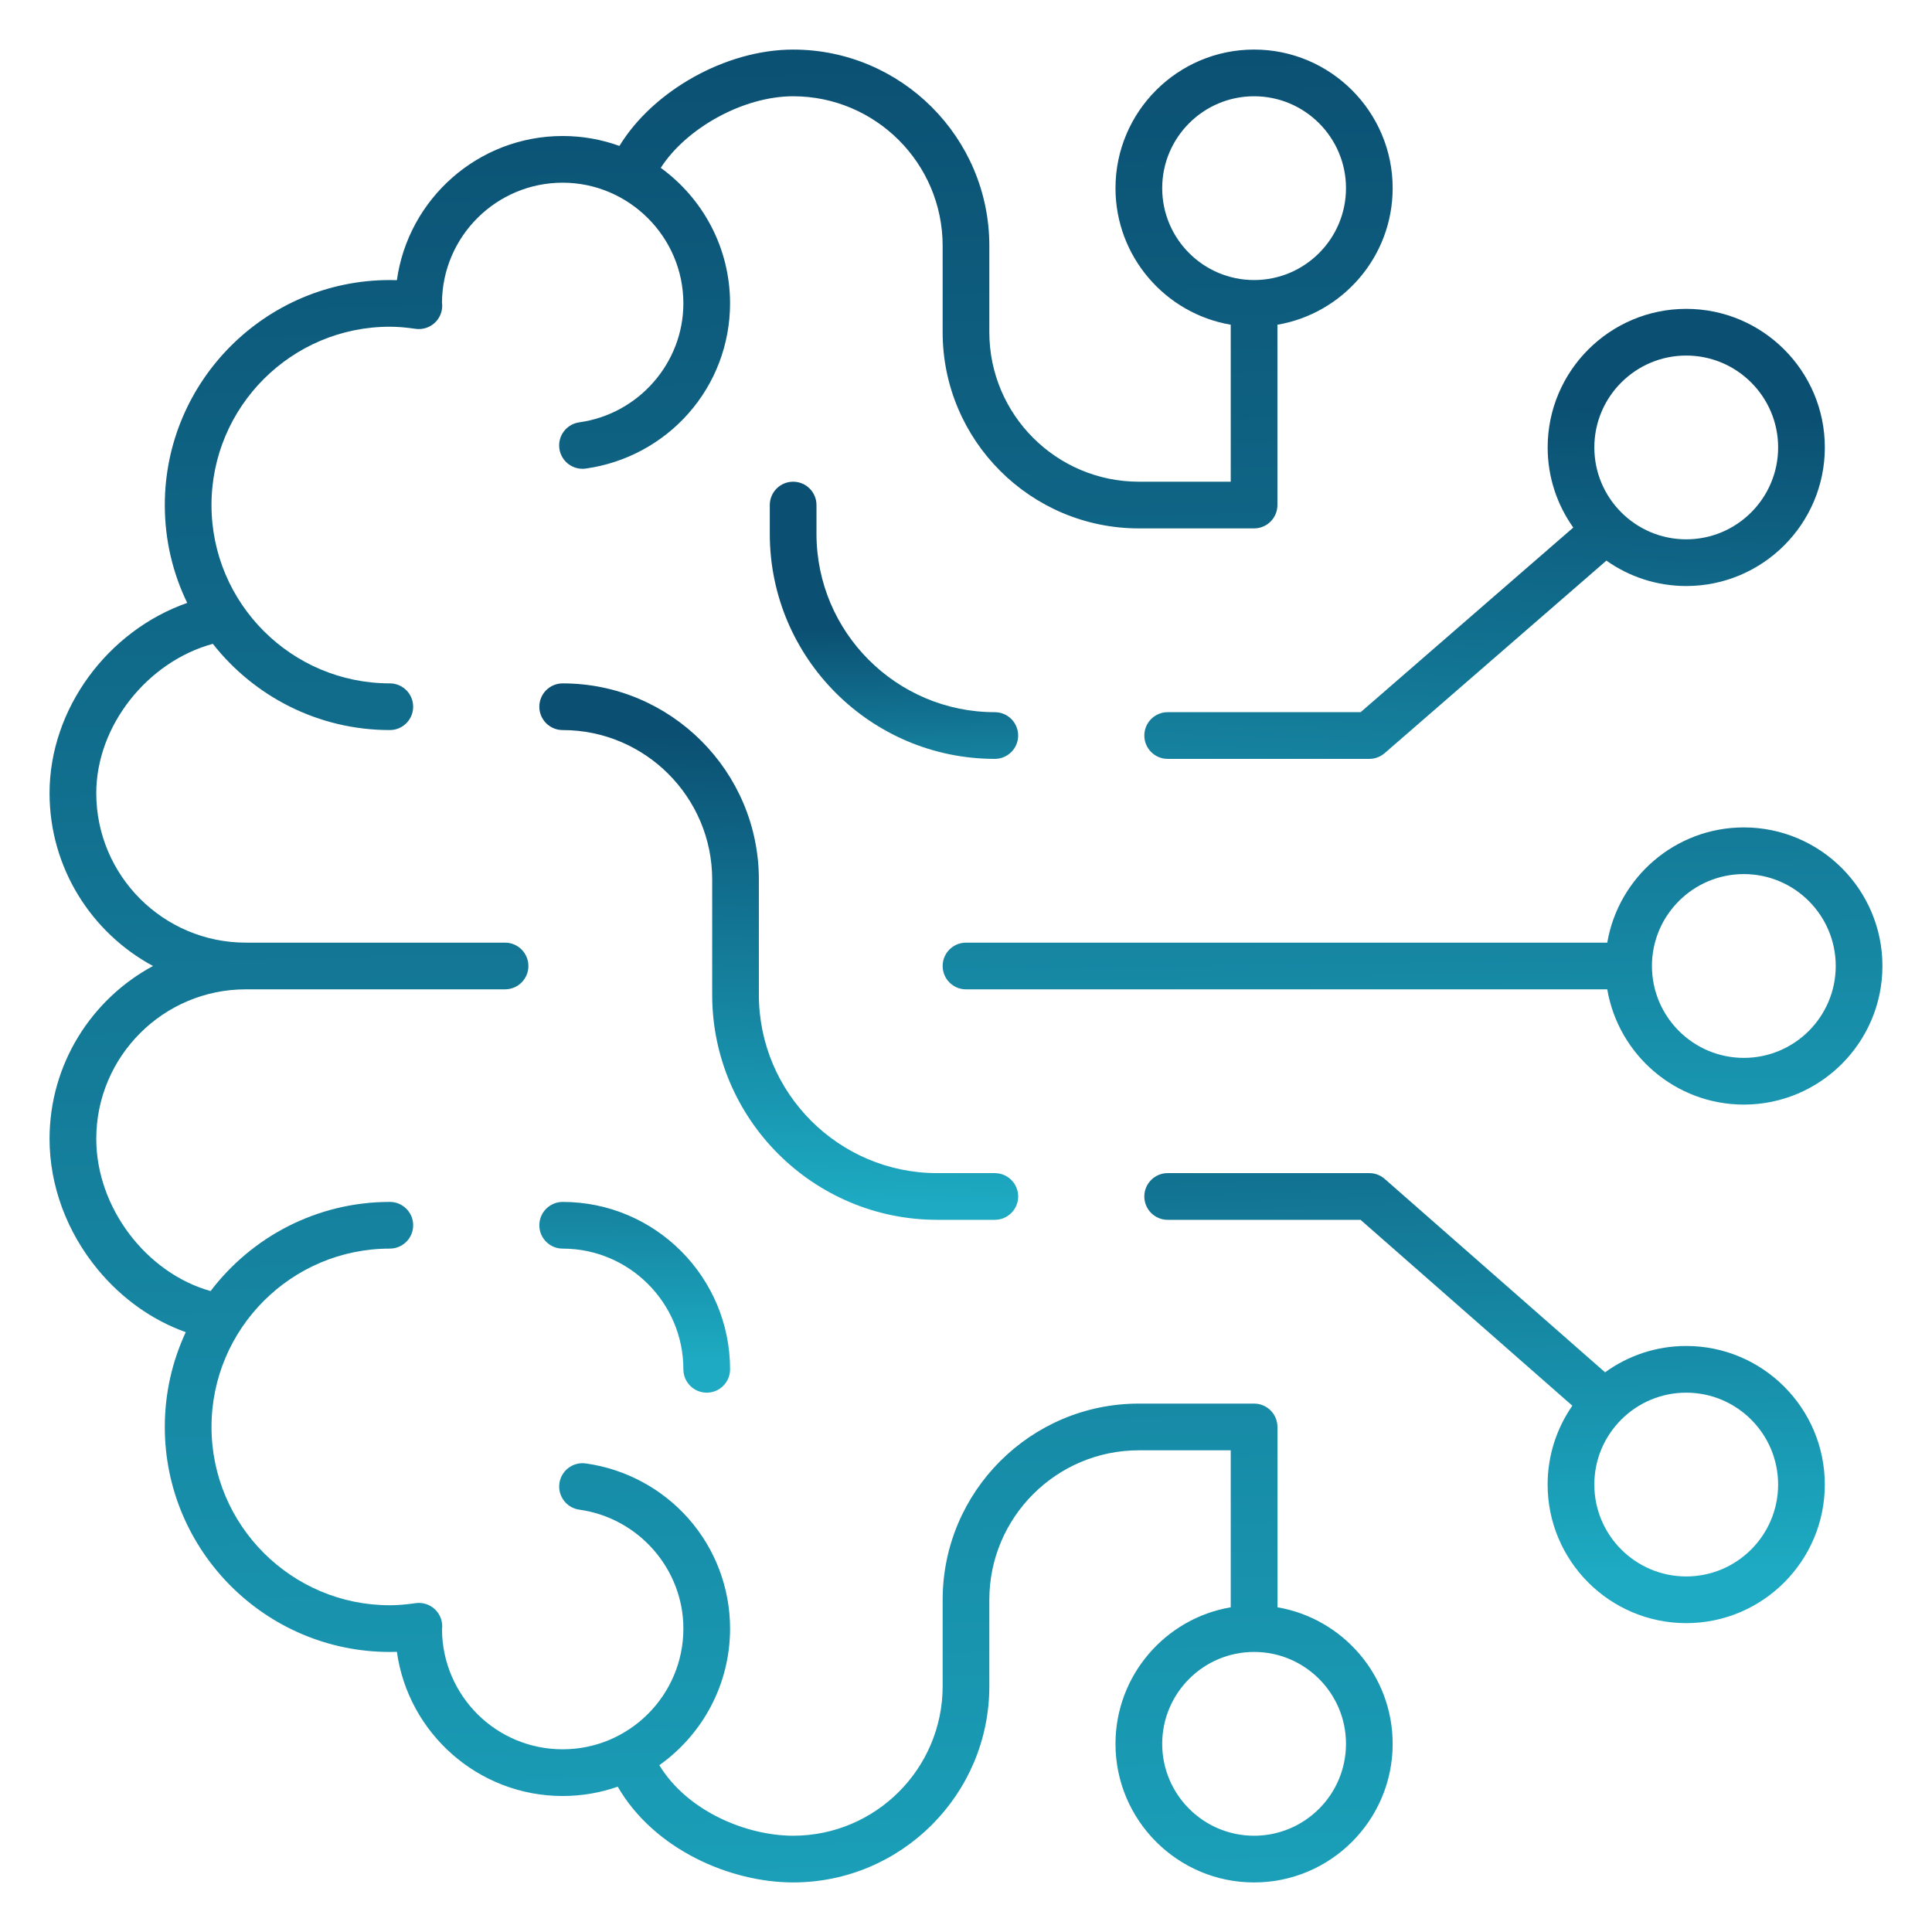
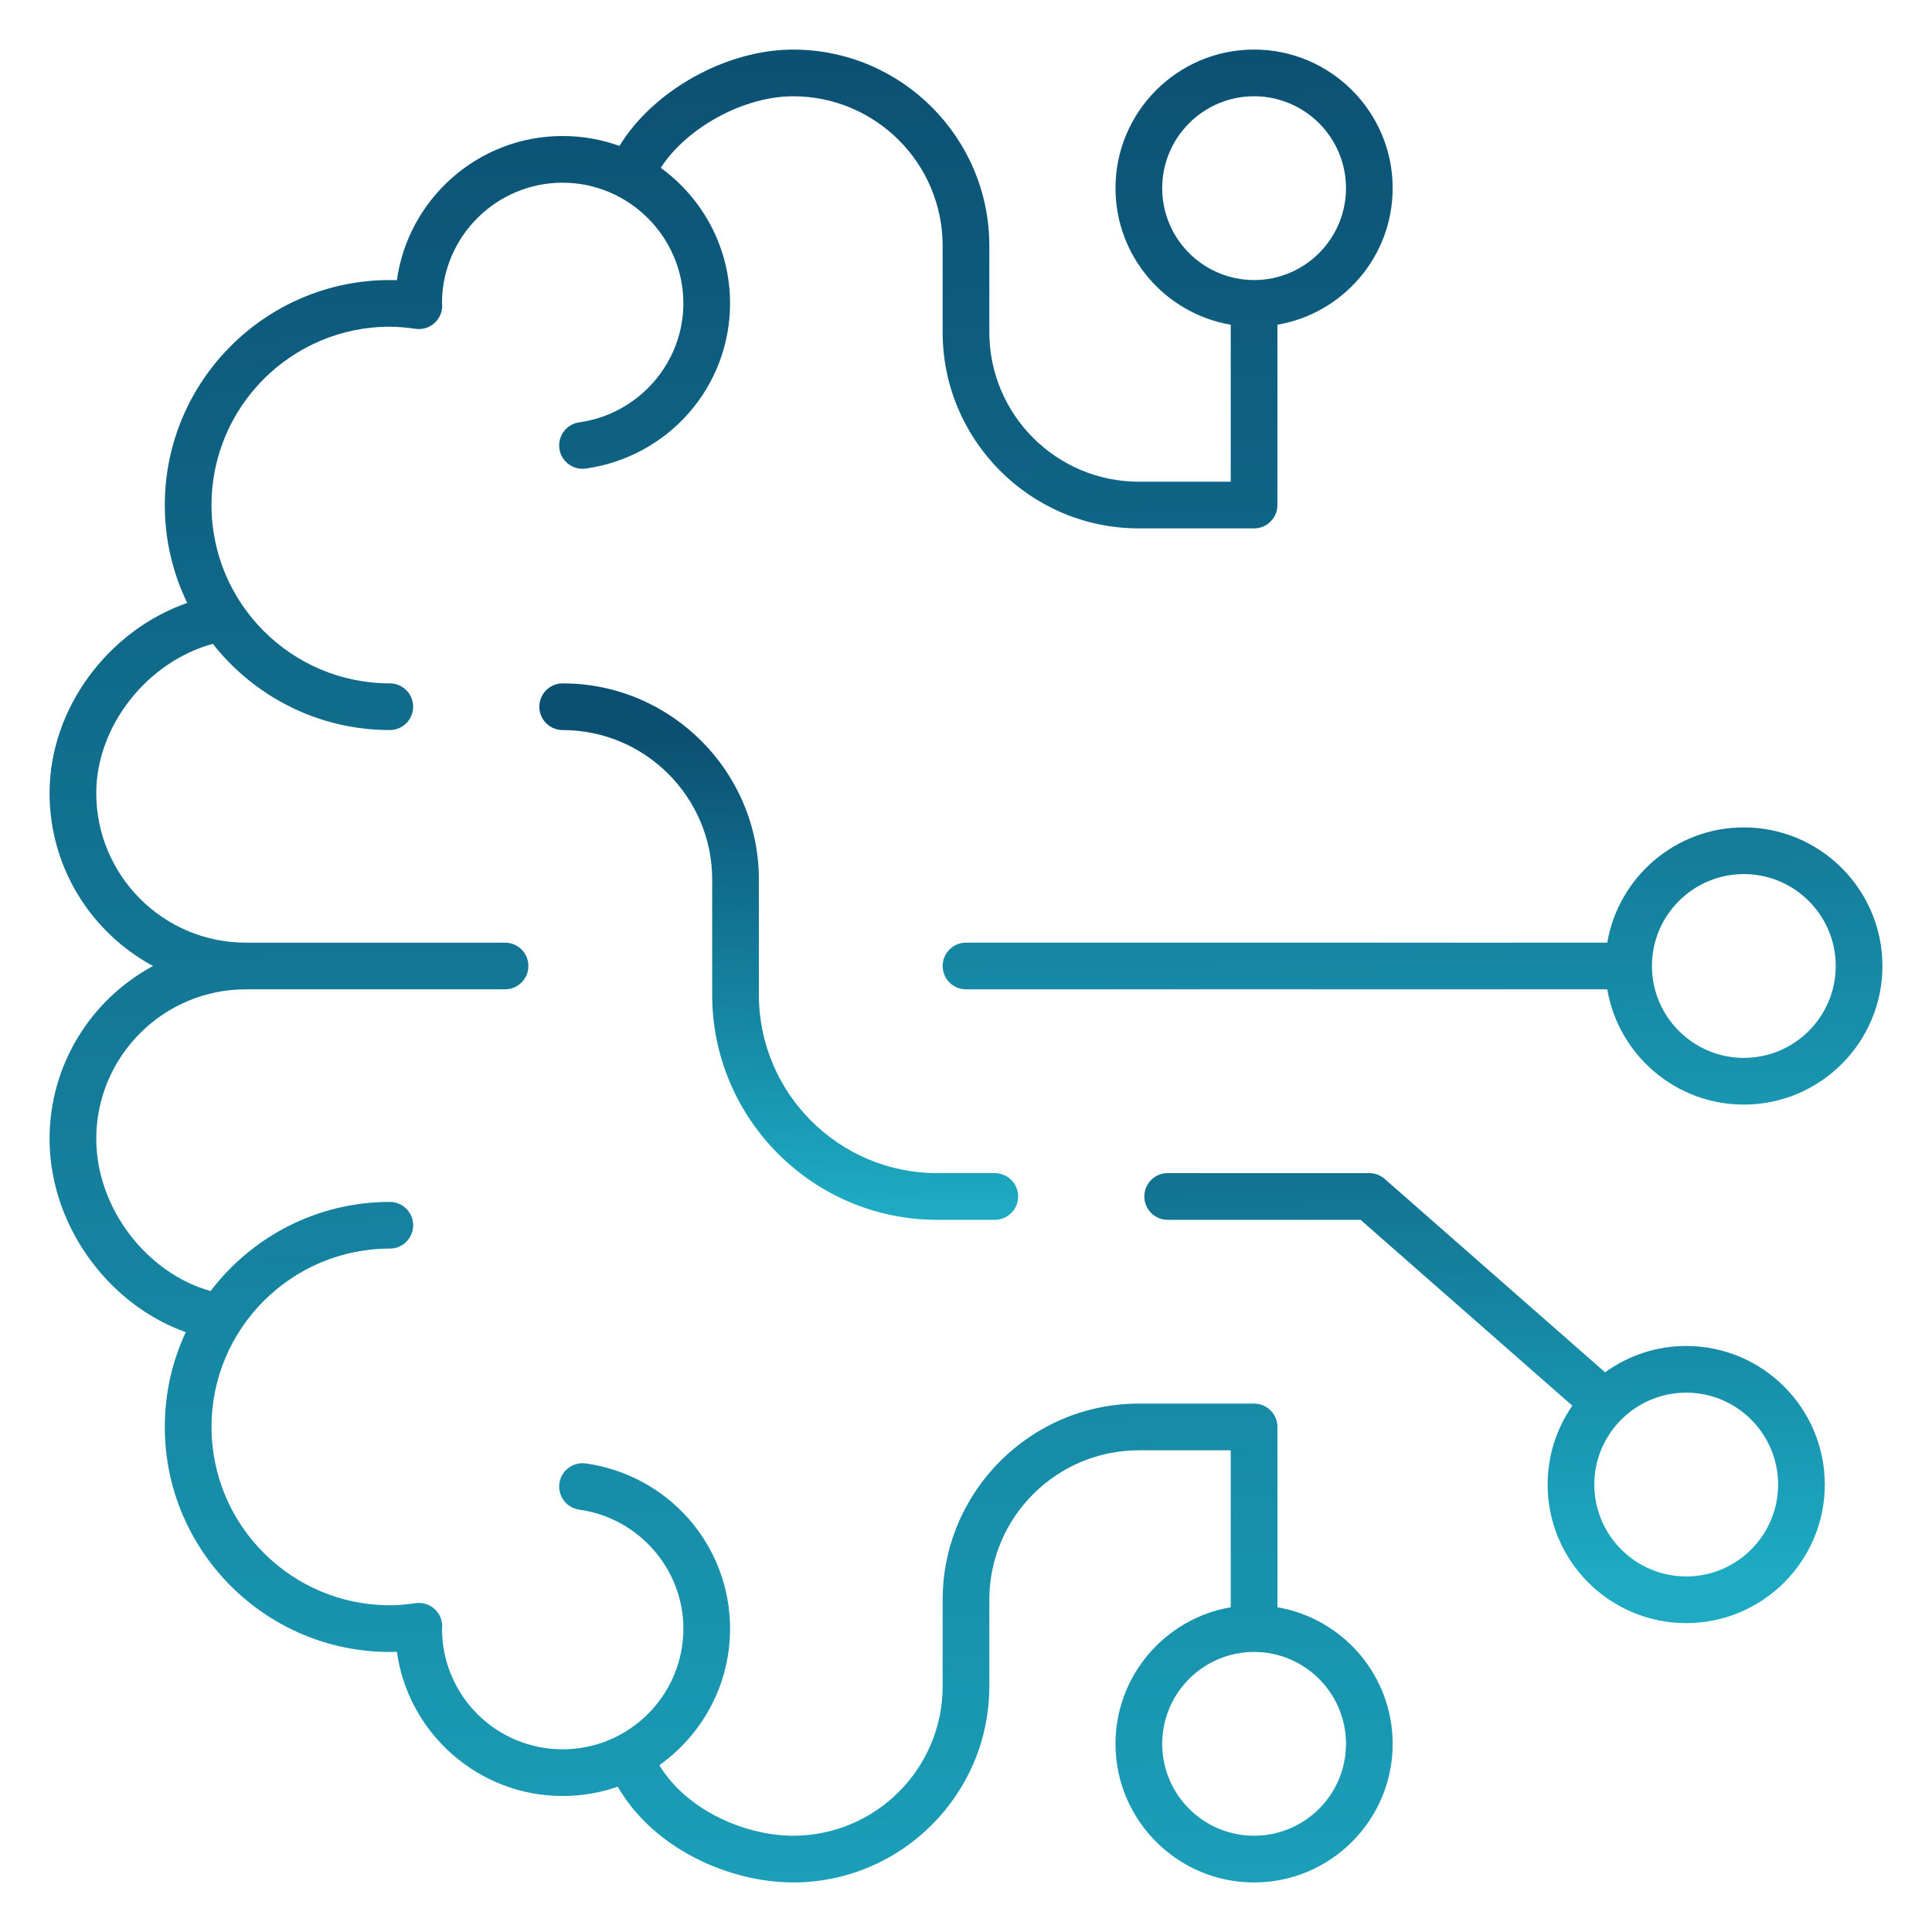
<svg xmlns="http://www.w3.org/2000/svg" xmlns:xlink="http://www.w3.org/1999/xlink" id="Capa_1" data-name="Capa 1" viewBox="0 0 1200 1200">
  <defs>
    <style>
      .cls-1 {
        fill: url(#Degradado_sin_nombre_7-5);
      }

      .cls-1, .cls-2, .cls-3, .cls-4, .cls-5, .cls-6, .cls-7 {
        stroke-width: 0px;
      }

      .cls-2 {
        fill: url(#Degradado_sin_nombre_7-3);
      }

      .cls-3 {
        fill: url(#Degradado_sin_nombre_7-2);
      }

      .cls-4 {
        fill: url(#Degradado_sin_nombre_7-4);
      }

      .cls-5 {
        fill: url(#Degradado_sin_nombre_7-6);
      }

      .cls-6 {
        fill: url(#Degradado_sin_nombre_7);
      }

      .cls-7 {
        fill: url(#Degradado_sin_nombre_7-7);
      }
    </style>
    <linearGradient id="Degradado_sin_nombre_7" data-name="Degradado sin nombre 7" x1="438.35" y1="-30.01" x2="468.03" y2="1343.9" gradientUnits="userSpaceOnUse">
      <stop offset=".03" stop-color="#0b4f72" />
      <stop offset="1" stop-color="#1daac2" />
    </linearGradient>
    <linearGradient id="Degradado_sin_nombre_7-2" data-name="Degradado sin nombre 7" x1="872.99" y1="230.47" x2="879.89" y2="814.14" xlink:href="#Degradado_sin_nombre_7" />
    <linearGradient id="Degradado_sin_nombre_7-3" data-name="Degradado sin nombre 7" x1="914.31" y1="555.83" x2="926.2" y2="978.33" xlink:href="#Degradado_sin_nombre_7" />
    <linearGradient id="Degradado_sin_nombre_7-4" data-name="Degradado sin nombre 7" x1="927.49" y1="234.47" x2="910.42" y2="656.79" xlink:href="#Degradado_sin_nombre_7" />
    <linearGradient id="Degradado_sin_nombre_7-5" data-name="Degradado sin nombre 7" x1="554.99" y1="383.44" x2="558.68" y2="537.65" xlink:href="#Degradado_sin_nombre_7" />
    <linearGradient id="Degradado_sin_nombre_7-6" data-name="Degradado sin nombre 7" x1="396.5" y1="618.51" x2="393.77" y2="842.67" xlink:href="#Degradado_sin_nombre_7" />
    <linearGradient id="Degradado_sin_nombre_7-7" data-name="Degradado sin nombre 7" x1="487.37" y1="447.48" x2="479.75" y2="744.79" xlink:href="#Degradado_sin_nombre_7" />
  </defs>
  <path class="cls-6" d="m793.44,998.3v-112c0-8.01-6.49-14.5-14.5-14.5h-71.58c-67.2,0-121.86,54.67-121.86,121.86v53.68c0,51.2-41.66,92.86-92.86,92.86-29.13,0-65.82-15.28-83.12-43.81,26.57-18.85,43.94-49.86,43.94-84.84,0-25.23-9.2-49.53-25.89-68.4-16.47-18.62-39.12-30.76-63.76-34.19-7.92-1.11-15.25,4.43-16.36,12.36-1.1,7.93,4.43,15.26,12.36,16.36,36.85,5.13,64.65,36.88,64.65,73.87,0,41.34-33.63,74.97-74.97,74.97s-74.56-33.22-74.96-74.22c.06-.5.13-1.18.14-1.96.07-4.25-1.73-8.31-4.92-11.12-3.19-2.81-7.45-4.08-11.65-3.46-6.11.88-11.19,1.29-15.97,1.29-61.07,0-110.76-49.68-110.76-110.76s49.68-110.76,110.76-110.76c8.01,0,14.5-6.49,14.5-14.5s-6.49-14.5-14.5-14.5c-45.38,0-85.78,21.75-111.33,55.37-39.86-11.19-71.01-51.75-71.01-94.55,0-51.2,41.66-92.86,92.86-92.86h161.04c8.01,0,14.5-6.49,14.5-14.5s-6.49-14.5-14.5-14.5h-161.04c-51.2,0-92.86-41.66-92.86-92.86,0-41.82,31.77-81.67,72.4-92.74,25.61,32.59,65.37,53.56,109.93,53.56,8.01,0,14.5-6.49,14.5-14.5s-6.49-14.5-14.5-14.5c-61.07,0-110.76-49.69-110.76-110.76s49.68-110.76,110.76-110.76c4.78,0,9.85.41,15.97,1.3,4.2.6,8.46-.66,11.65-3.46s4.99-6.87,4.92-11.12c-.01-.77-.08-1.44-.14-1.96.4-40.99,33.88-74.22,74.96-74.22s74.97,33.63,74.97,74.97c0,36.98-27.79,68.74-64.65,73.87-7.93,1.1-13.47,8.43-12.36,16.36s8.43,13.46,16.36,12.36c24.64-3.43,47.29-15.57,63.76-34.19,16.7-18.87,25.89-43.16,25.89-68.4,0-34.59-16.98-65.28-43.05-84.19,15.84-24.65,51.21-44.46,82.23-44.46,51.2,0,92.86,41.66,92.86,92.86v53.68c0,67.2,54.67,121.86,121.86,121.86h71.58c8.01,0,14.5-6.49,14.5-14.5v-112c40.58-6.92,71.58-42.31,71.58-84.83,0-47.46-38.61-86.08-86.08-86.08s-86.08,38.61-86.08,86.08c0,42.52,31,77.91,71.58,84.83v97.5h-57.08c-51.2,0-92.86-41.66-92.86-92.86v-53.68c0-67.2-54.67-121.86-121.86-121.86-42.05,0-87.18,25.83-107.88,59.84-11.02-3.98-22.89-6.16-35.27-6.16-52.44,0-95.93,39.02-102.97,89.55-1.48-.06-2.94-.08-4.39-.08-77.06,0-139.76,62.69-139.76,139.76,0,21.77,5,42.39,13.92,60.77-49.25,17.23-85.5,65.7-85.5,118.16,0,46.37,26.03,86.77,64.25,107.36-38.22,20.59-64.25,60.99-64.25,107.36,0,29.06,10.71,57.97,30.16,81.41,14.94,18,33.81,31.31,54.44,38.66-8.35,17.9-13.02,37.85-13.02,58.87,0,77.06,62.69,139.76,139.76,139.76,1.45,0,2.91-.03,4.39-.08,7.04,50.53,50.54,89.55,102.97,89.55,11.98,0,23.49-2.04,34.2-5.79,22.63,39.1,69.97,59.47,108.95,59.47,67.2,0,121.86-54.67,121.86-121.86v-53.68c0-51.2,41.66-92.86,92.86-92.86h57.08v97.5c-40.58,6.92-71.58,42.31-71.58,84.83,0,47.46,38.61,86.08,86.08,86.08s86.08-38.61,86.08-86.08c0-42.52-31-77.91-71.58-84.83Zm-71.58-881.43c0-31.47,25.6-57.08,57.08-57.08s57.08,25.6,57.08,57.08-25.6,57.07-57.08,57.07-57.08-25.6-57.08-57.07Zm57.08,1023.34c-31.47,0-57.08-25.6-57.08-57.08s25.6-57.08,57.08-57.08,57.08,25.6,57.08,57.08-25.6,57.08-57.08,57.08Z" />
  <path class="cls-3" d="m1083.13,513.92c-42.52,0-77.91,31-84.83,71.58h-398.3c-8.01,0-14.5,6.49-14.5,14.5s6.49,14.5,14.5,14.5h398.3c6.92,40.58,42.31,71.58,84.83,71.58,47.46,0,86.08-38.61,86.08-86.08s-38.61-86.08-86.08-86.08Zm0,143.15c-31.47,0-57.08-25.6-57.08-57.08s25.6-57.08,57.08-57.08,57.08,25.6,57.08,57.08-25.6,57.08-57.08,57.08Z" />
  <path class="cls-2" d="m1047.34,836.01c-18.81,0-36.22,6.08-50.4,16.36l-136.87-120.12c-2.65-2.32-6.04-3.6-9.56-3.6h-125.26c-8.01,0-14.5,6.49-14.5,14.5s6.49,14.5,14.5,14.5h119.8l131.56,115.46c-9.66,13.91-15.35,30.79-15.35,48.97,0,47.46,38.61,86.08,86.08,86.08s86.08-38.61,86.08-86.08-38.61-86.07-86.08-86.07Zm0,143.15c-31.47,0-57.08-25.6-57.08-57.08s25.6-57.07,57.08-57.07,57.08,25.6,57.08,57.07-25.6,57.08-57.08,57.08Z" />
-   <path class="cls-4" d="m845.1,442.35h-119.84c-8.01,0-14.5,6.49-14.5,14.5s6.49,14.5,14.5,14.5h125.26c3.49,0,6.87-1.26,9.51-3.55l137.74-119.59c14.03,9.93,31.13,15.78,49.59,15.78,47.46,0,86.08-38.61,86.08-86.08s-38.61-86.07-86.08-86.07-86.08,38.61-86.08,86.07c0,18.53,5.91,35.7,15.91,49.76l-132.08,114.68Zm202.25-221.51c31.47,0,57.08,25.6,57.08,57.07s-25.6,57.08-57.08,57.08-57.08-25.6-57.08-57.08,25.6-57.07,57.08-57.07Z" />
-   <path class="cls-1" d="m632.39,456.85c0-8.01-6.49-14.5-14.5-14.5-61.07,0-110.76-49.69-110.76-110.76v-17.89c0-8.01-6.49-14.5-14.5-14.5s-14.5,6.49-14.5,14.5v17.89c0,77.06,62.69,139.76,139.76,139.76,8.01,0,14.5-6.49,14.5-14.5Z" />
-   <path class="cls-5" d="m349.49,746.54c-8.01,0-14.5,6.49-14.5,14.5s6.49,14.5,14.5,14.5c41.34,0,74.97,33.63,74.97,74.97,0,8.01,6.49,14.5,14.5,14.5s14.5-6.49,14.5-14.5c0-57.33-46.64-103.97-103.97-103.97Z" />
  <path class="cls-7" d="m582.11,757.65h35.79c8.01,0,14.5-6.49,14.5-14.5s-6.49-14.5-14.5-14.5h-35.79c-61.07,0-110.76-49.69-110.76-110.76v-71.57c0-67.2-54.67-121.86-121.86-121.86-8.01,0-14.5,6.49-14.5,14.5s6.49,14.5,14.5,14.5c51.2,0,92.86,41.66,92.86,92.86v71.57c0,77.06,62.69,139.76,139.76,139.76Z" />
</svg>